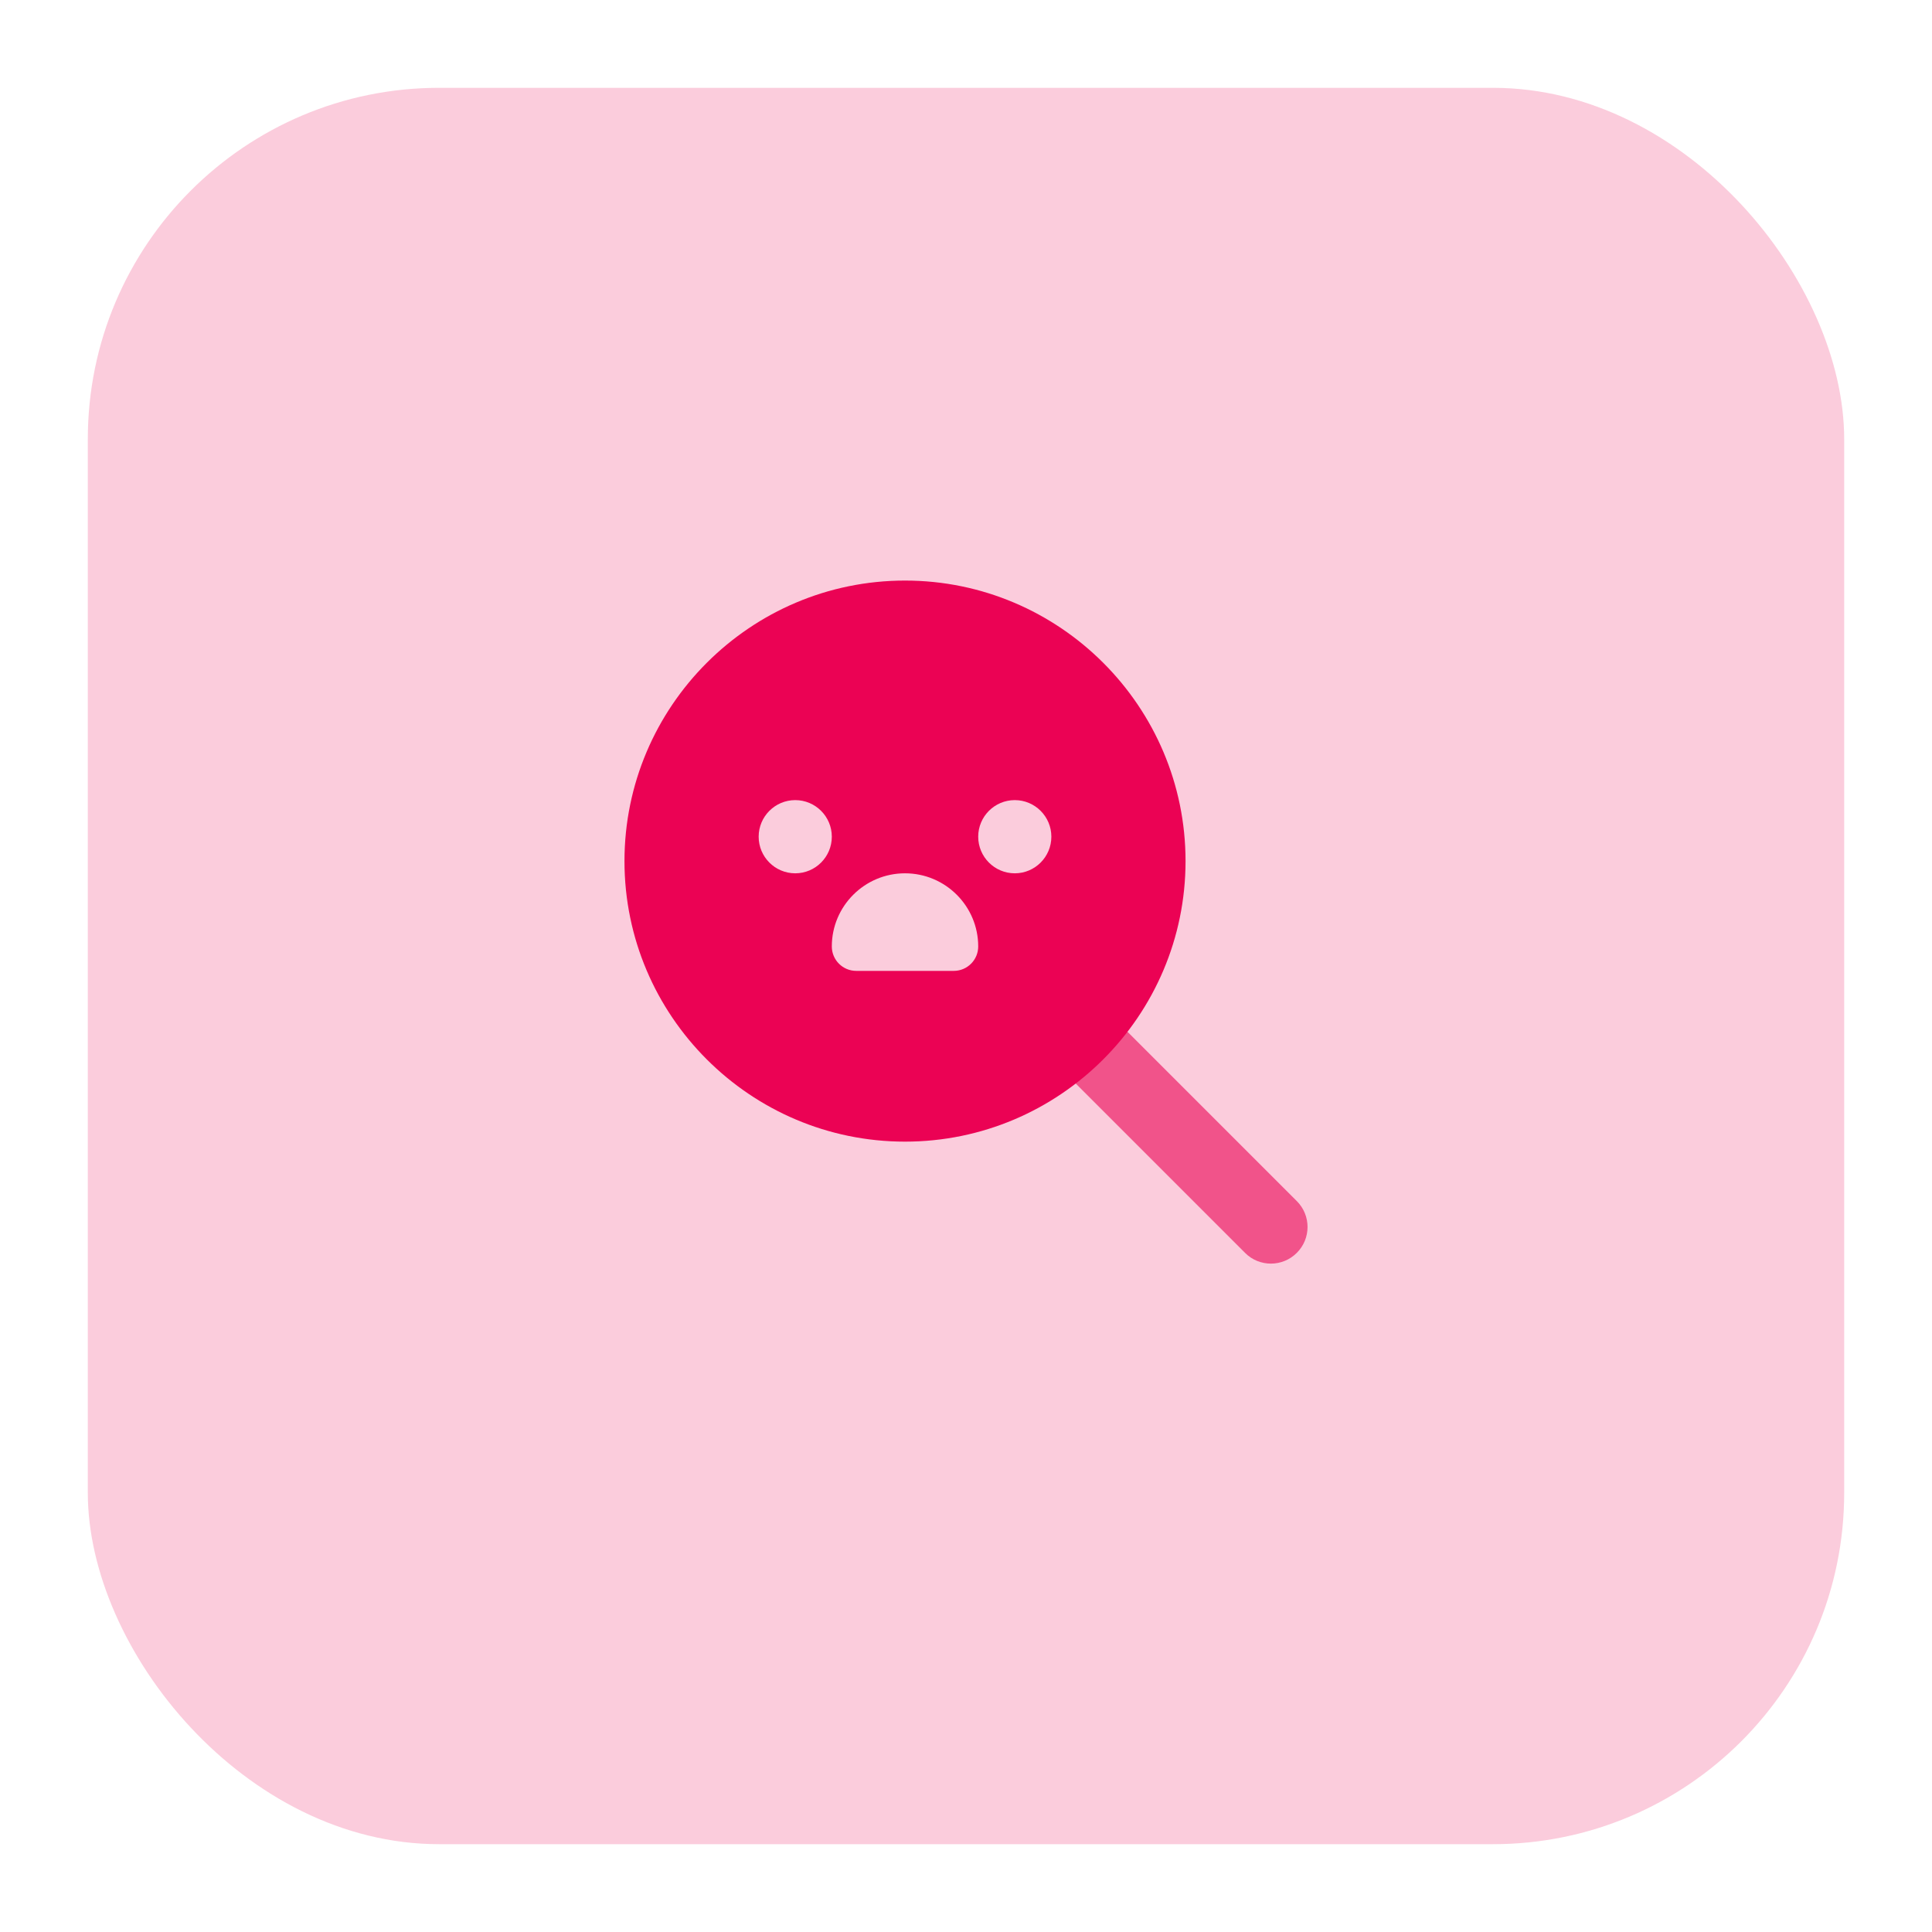
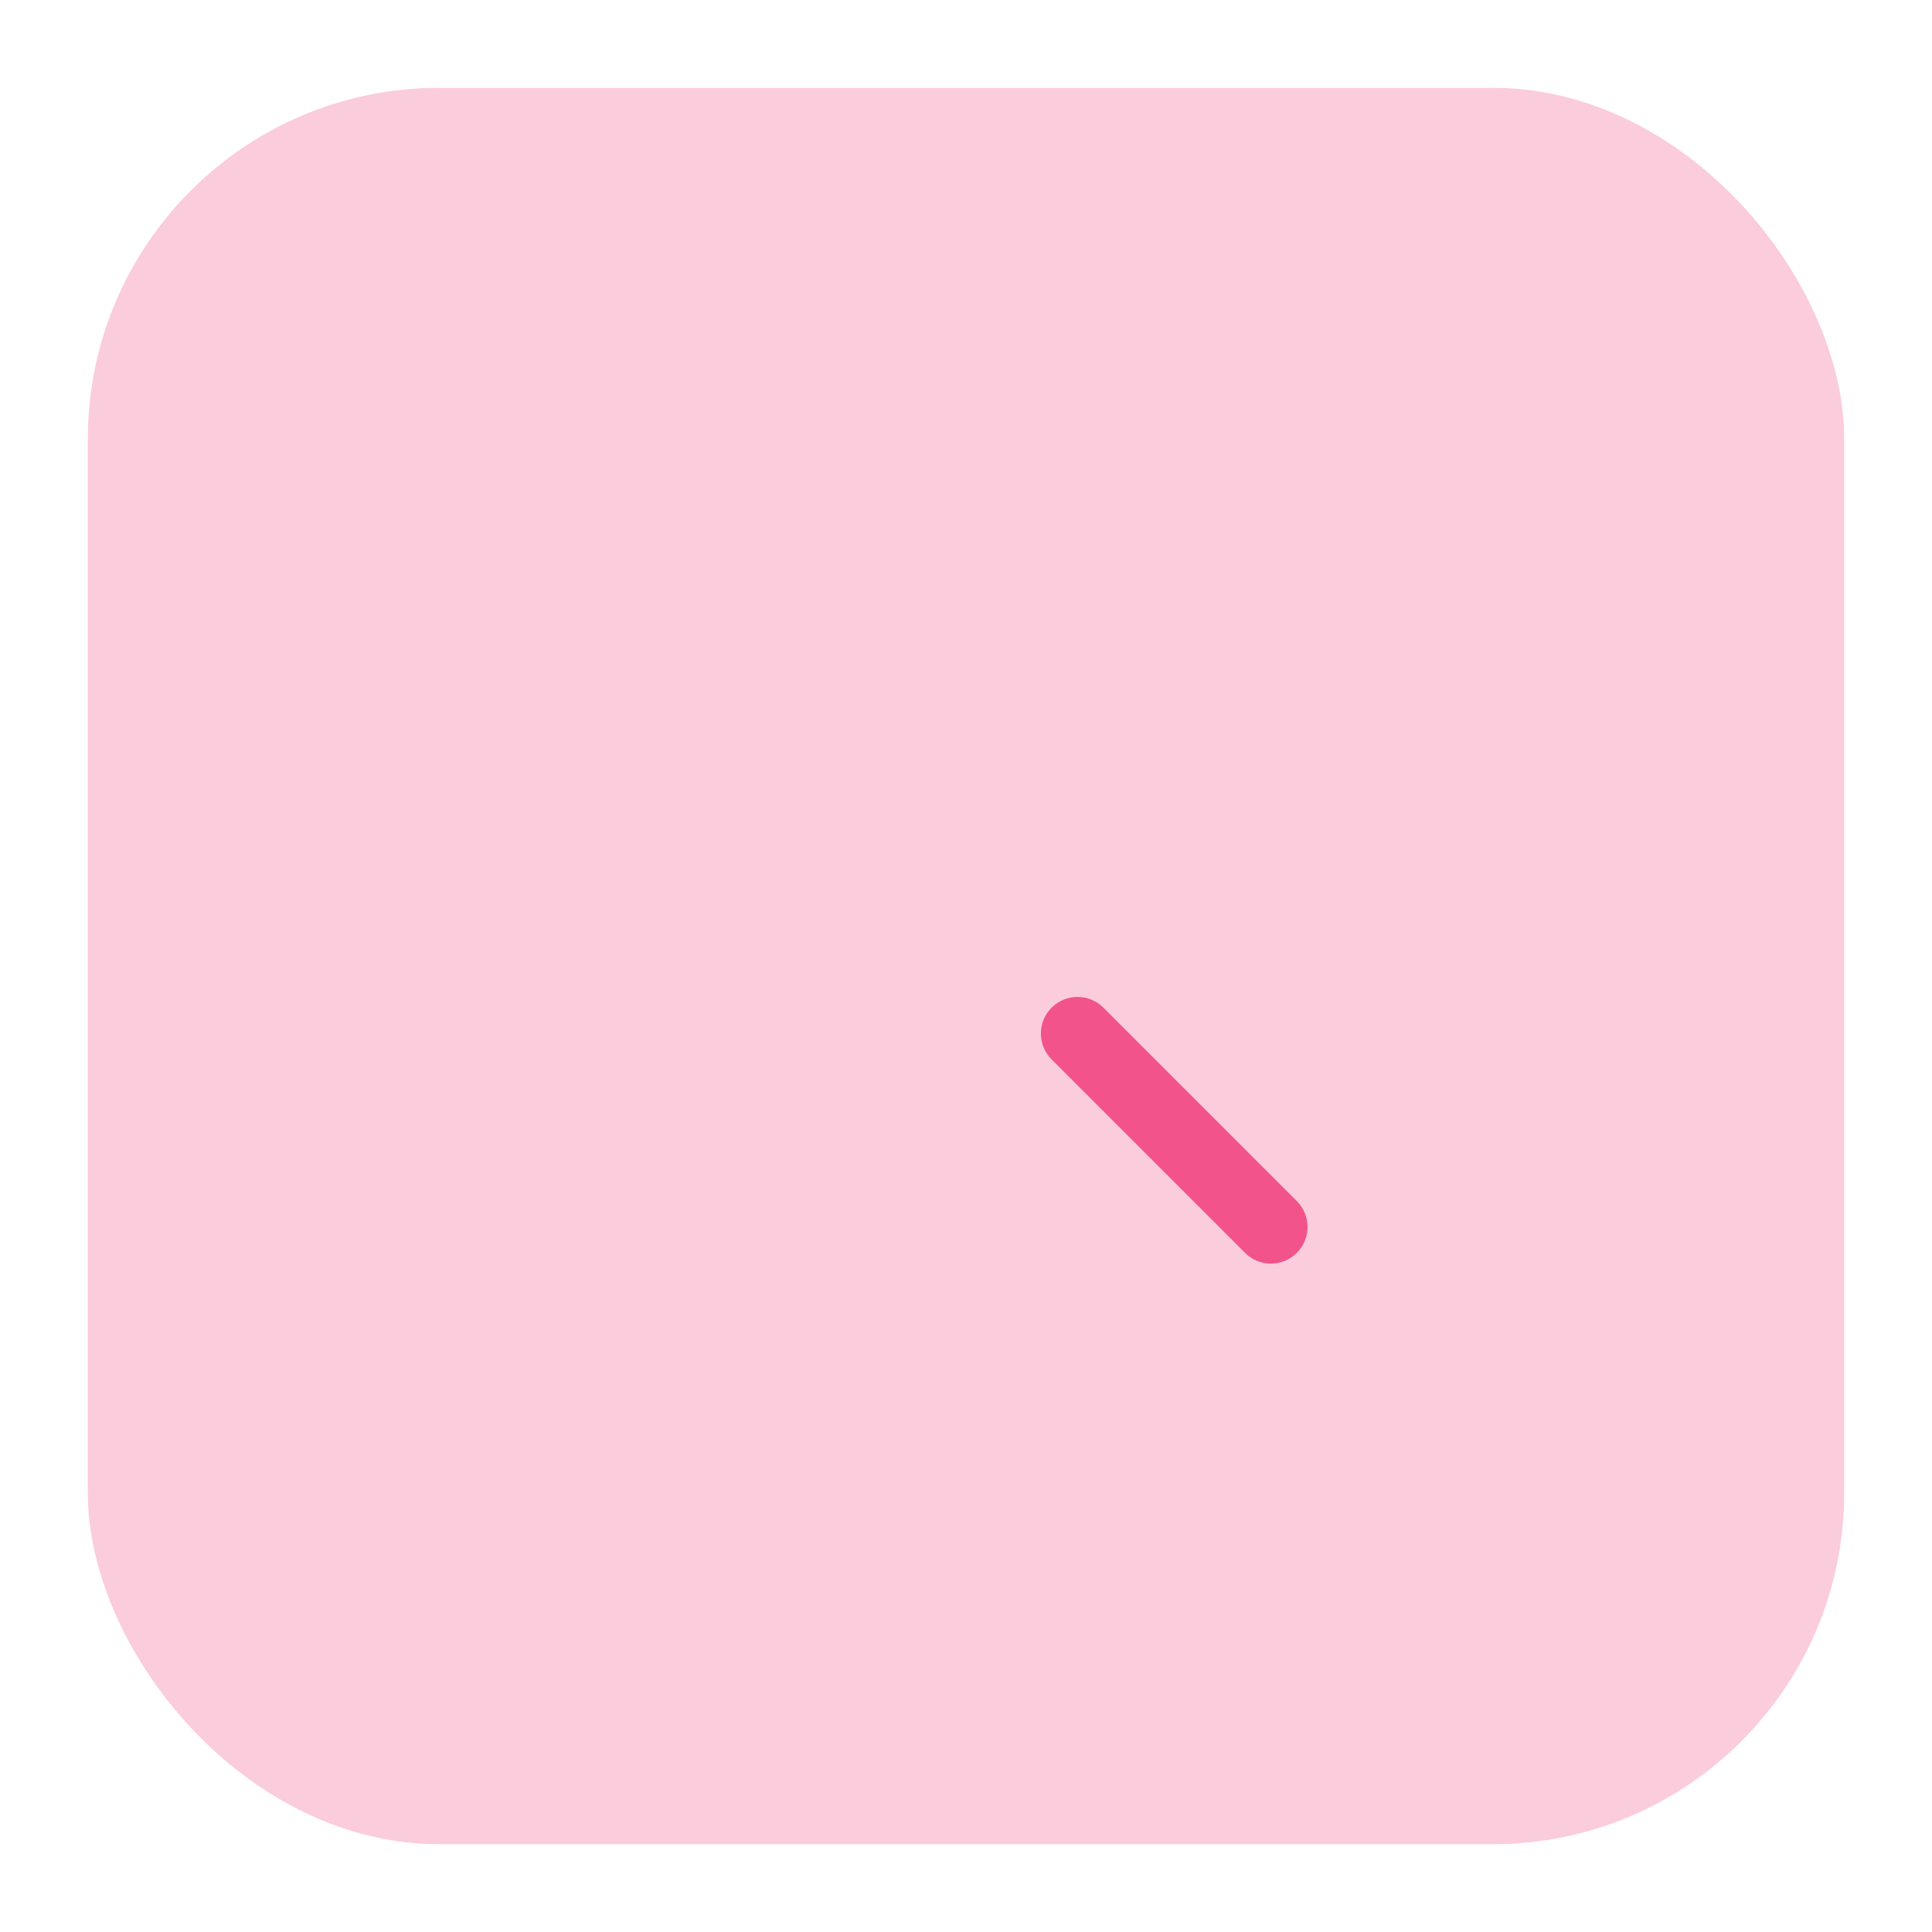
<svg xmlns="http://www.w3.org/2000/svg" width="44" height="44" viewBox="0 0 44 44" fill="none">
  <g filter="url(#filter0_d_5237_49416)">
    <rect x="2" y="1" width="40" height="40" rx="8" fill="#EB0254" fill-opacity="0.2" />
  </g>
  <path opacity="0.6" d="M28.944 28.778C28.731 28.778 28.517 28.697 28.355 28.533L23.95 24.128C23.624 23.802 23.624 23.274 23.95 22.949C24.275 22.623 24.803 22.623 25.129 22.949L29.534 27.354C29.86 27.68 29.86 28.208 29.534 28.533C29.372 28.695 29.159 28.778 28.945 28.778H28.944Z" fill="#EB0254" />
-   <path d="M20.611 13.222C17.089 13.222 14.222 16.089 14.222 19.611C14.222 23.133 17.089 26 20.611 26C24.133 26 27 23.133 27 19.611C27 16.089 24.133 13.222 20.611 13.222ZM18.111 19.889C17.651 19.889 17.278 19.515 17.278 19.055C17.278 18.596 17.651 18.222 18.111 18.222C18.571 18.222 18.944 18.596 18.944 19.055C18.944 19.515 18.571 19.889 18.111 19.889ZM21.722 22.111H19.5C19.193 22.111 18.944 21.862 18.944 21.555C18.944 20.636 19.691 19.889 20.611 19.889C21.531 19.889 22.278 20.636 22.278 21.555C22.278 21.862 22.029 22.111 21.722 22.111ZM23.111 19.889C22.651 19.889 22.278 19.515 22.278 19.055C22.278 18.596 22.651 18.222 23.111 18.222C23.571 18.222 23.944 18.596 23.944 19.055C23.944 19.515 23.571 19.889 23.111 19.889Z" fill="#EB0254" />
  <defs>
    <filter id="filter0_d_5237_49416" x="0" y="0" width="44" height="44" filterUnits="userSpaceOnUse" color-interpolation-filters="sRGB">
      <feFlood flood-opacity="0" result="BackgroundImageFix" />
      <feColorMatrix in="SourceAlpha" type="matrix" values="0 0 0 0 0 0 0 0 0 0 0 0 0 0 0 0 0 0 127 0" result="hardAlpha" />
      <feOffset dy="1" />
      <feGaussianBlur stdDeviation="1" />
      <feColorMatrix type="matrix" values="0 0 0 0 0.063 0 0 0 0 0.094 0 0 0 0 0.157 0 0 0 0.05 0" />
      <feBlend mode="normal" in2="BackgroundImageFix" result="effect1_dropShadow_5237_49416" />
      <feBlend mode="normal" in="SourceGraphic" in2="effect1_dropShadow_5237_49416" result="shape" />
    </filter>
  </defs>
</svg>